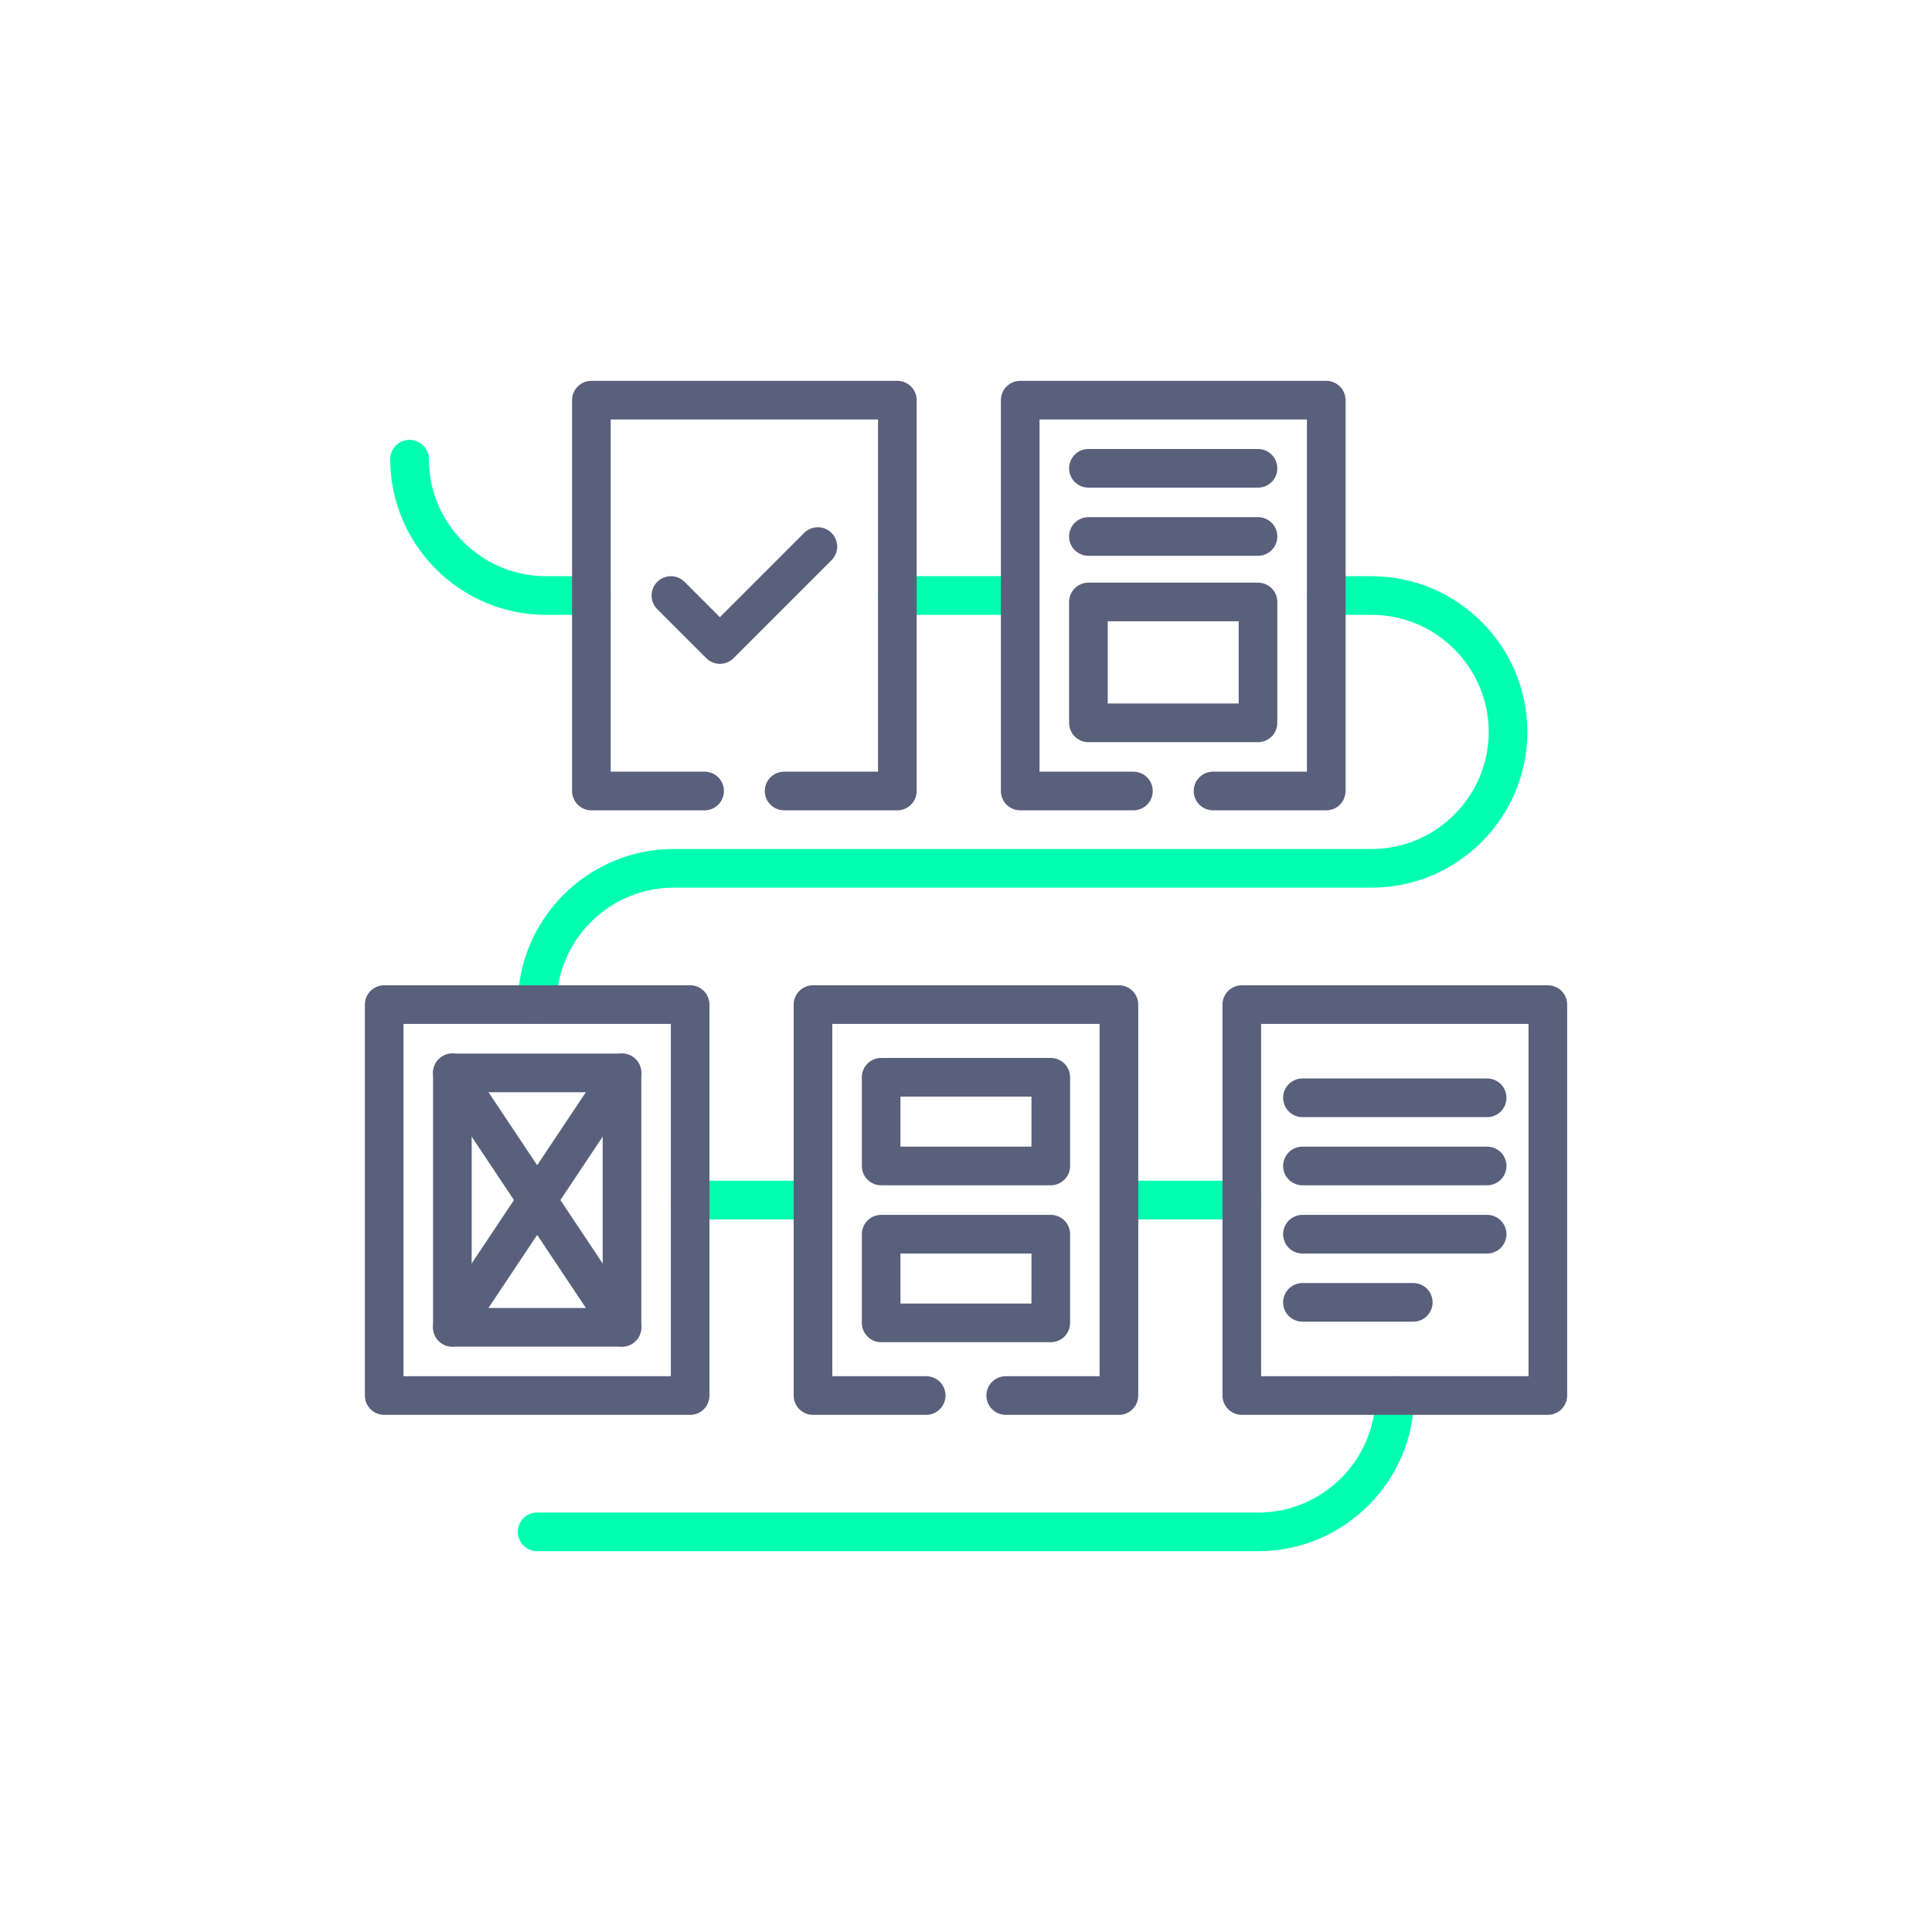
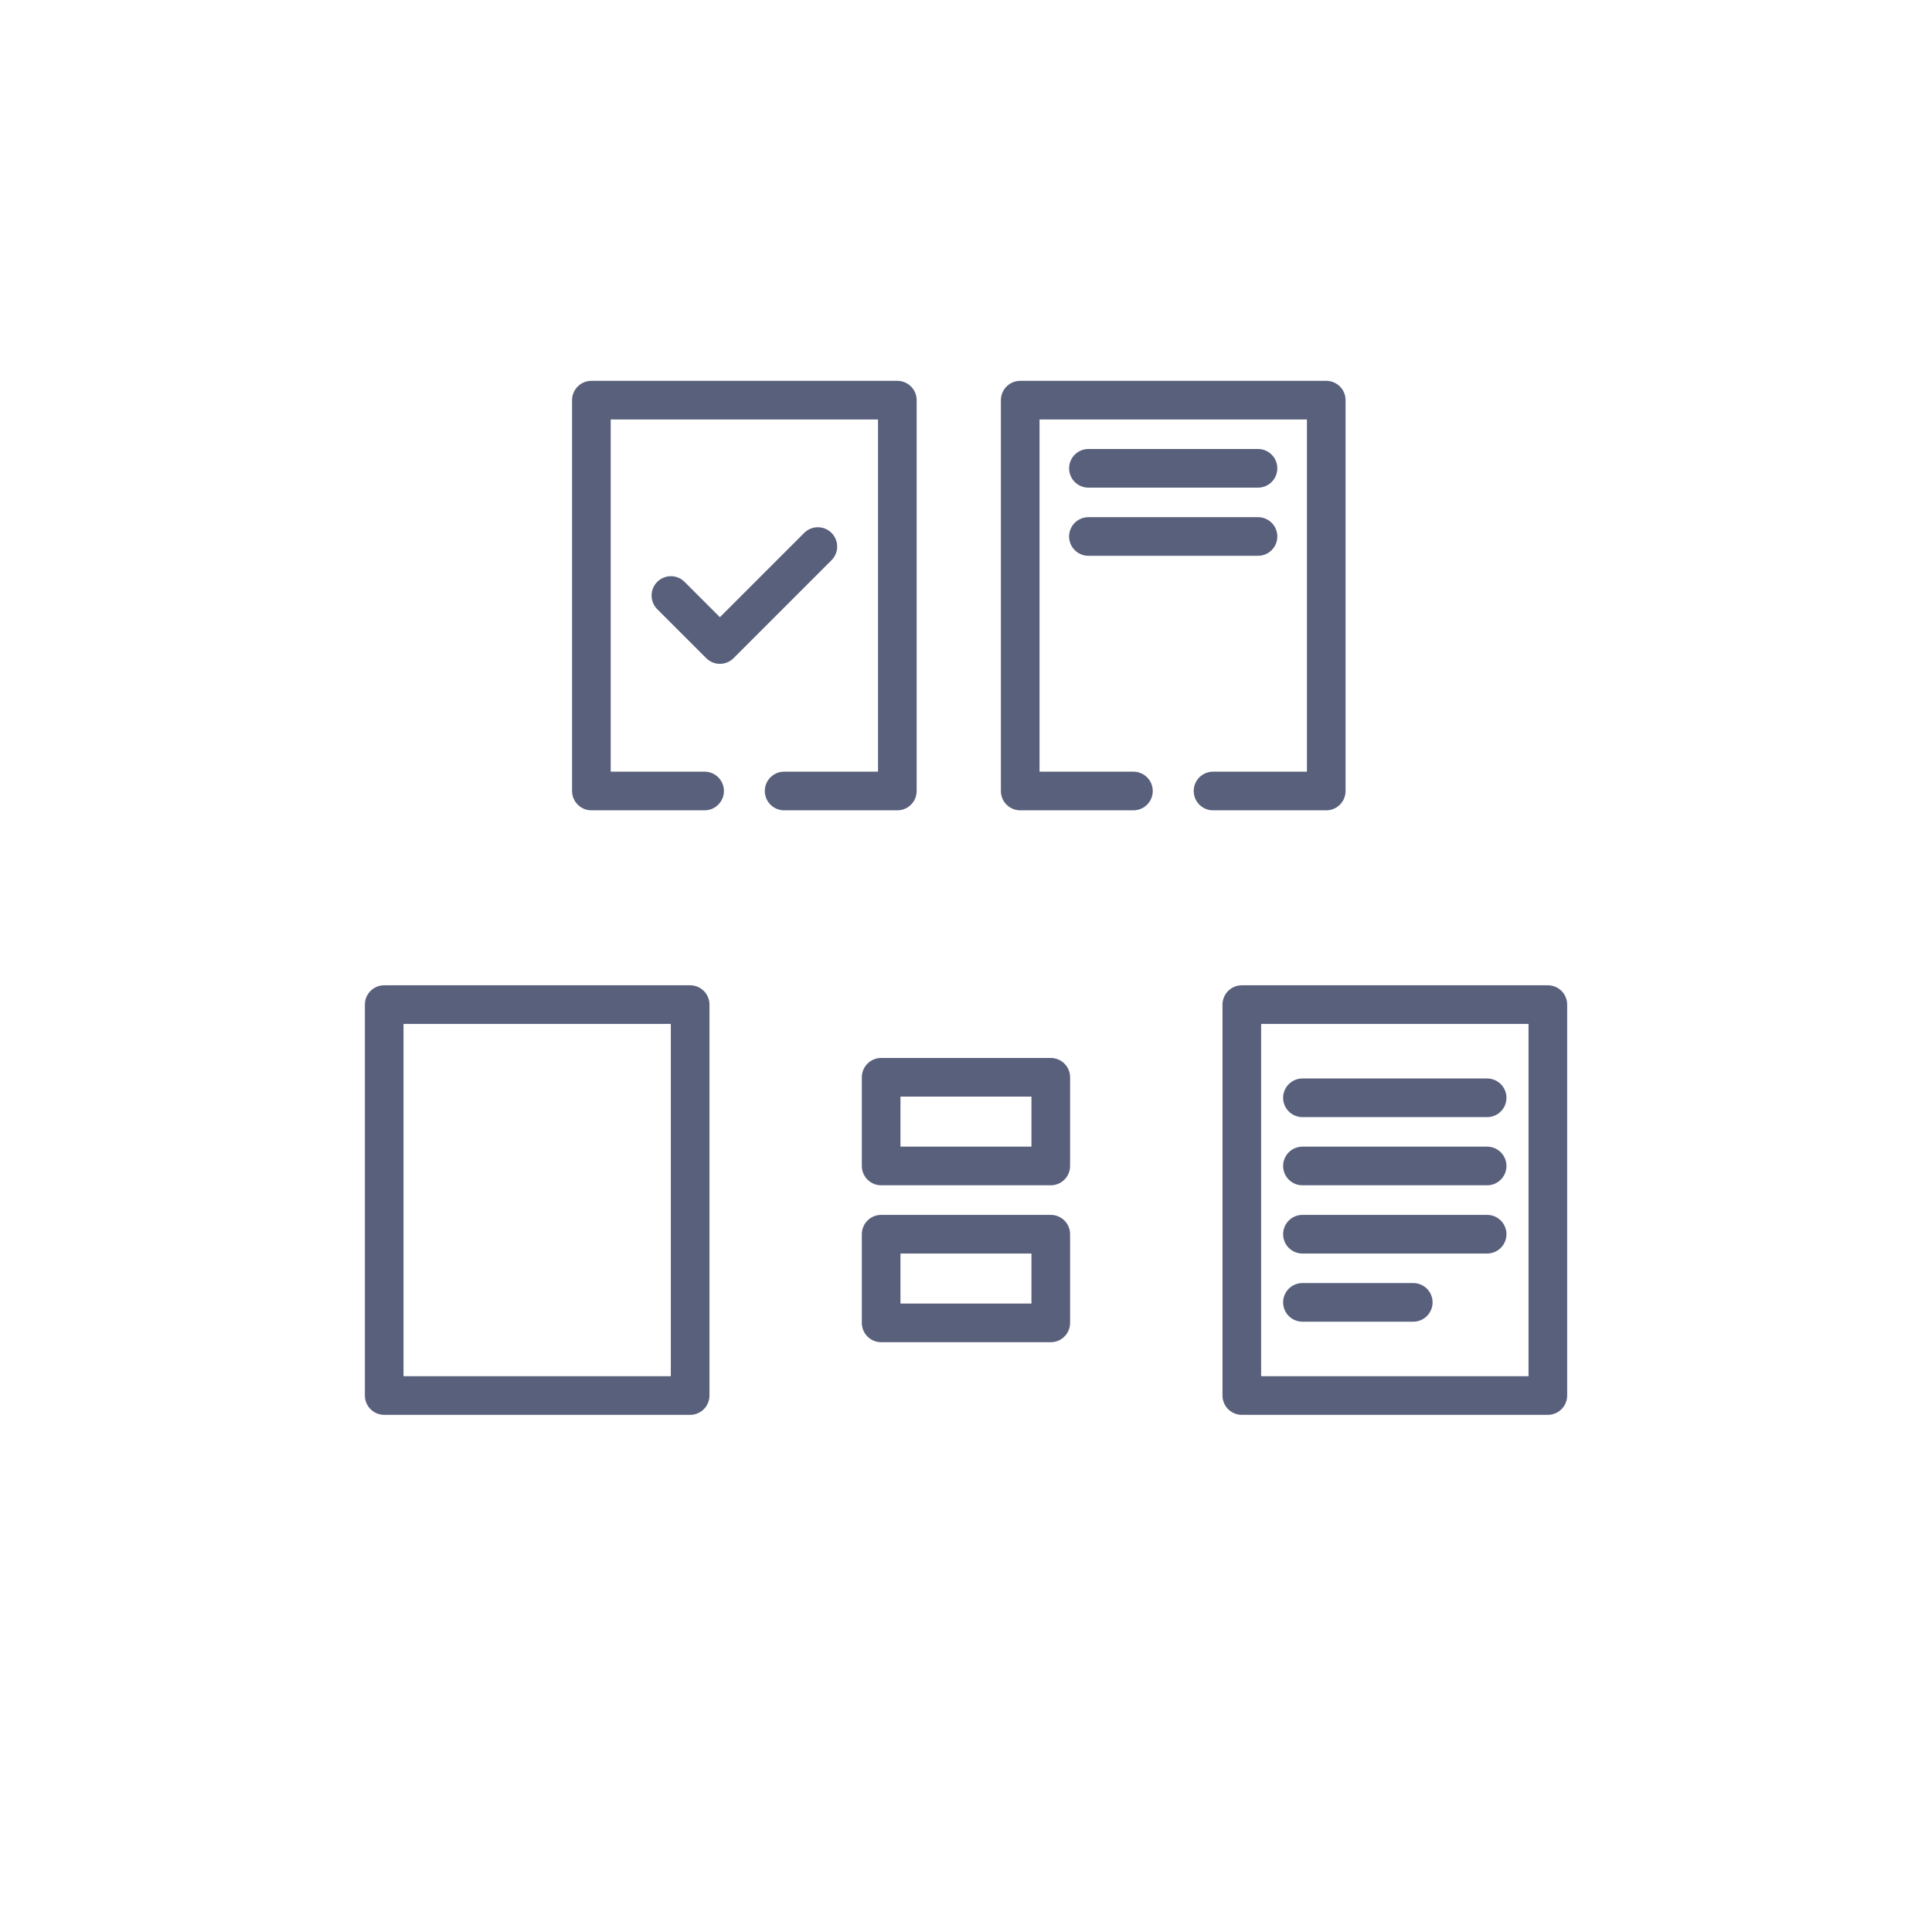
<svg xmlns="http://www.w3.org/2000/svg" id="Layer_1" data-name="Layer 1" viewBox="0 0 500 500">
  <defs>
    <style>      .cls-1 {        stroke: #00ffb0;      }      .cls-1, .cls-2 {        fill: none;        stroke-linecap: round;        stroke-linejoin: round;        stroke-width: 10px;      }      .cls-2 {        stroke: #59607c;      }    </style>
  </defs>
  <g id="g2268">
    <g id="g2324">
      <g id="g2326">
        <g id="g2332">
-           <path id="path2334" class="cls-1" d="M289.58,310.58h31.79M178.61,310.58h31.79M139.02,260c0-19.41,15.89-35.28,35.3-35.28h180.68c19.41,0,35.28-15.89,35.28-35.3s-15.87-35.3-35.28-35.3h-11.77M232.23,154.12h31.79M105.99,118.84c0,19.41,15.89,35.28,35.3,35.28h11.77M360.98,361.16c0,19.41-15.89,35.28-35.3,35.28h-186.67" />
-         </g>
+           </g>
      </g>
    </g>
    <g id="g2270">
      <g id="g2272">
        <path id="path2278" class="cls-2" d="M99.43,361.16h79.18v-101.17h-79.18v101.17Z" />
        <g id="g2280">
          <path id="path2282" class="cls-2" d="M182.35,204.71h-29.3v-101.15h79.18v101.15h-29.3" />
        </g>
      </g>
    </g>
    <g id="g2284">
-       <path id="path2286" class="cls-2" d="M239.7,361.16h-29.3v-101.17h79.18v101.17h-29.3" />
-     </g>
+       </g>
    <g id="g2288">
      <g id="g2290">
        <g id="g2296">
          <path id="path2298" class="cls-2" d="M293.33,204.71h-29.3v-101.15h79.2v101.15h-29.3" />
        </g>
        <path id="path2300" class="cls-2" d="M321.38,361.16h79.2v-101.17h-79.2v101.17Z" />
      </g>
    </g>
-     <path id="path2302" class="cls-2" d="M117.07,343.51h43.9v-65.85h-43.9v65.85Z" />
-     <path id="path2304" class="cls-2" d="M281.68,187.07h43.89v-31.28h-43.89v31.28Z" />
    <g id="g2306">
-       <path id="path2308" class="cls-2" d="M160.97,277.65l-43.9,65.85M117.07,277.65l43.9,65.85" />
-     </g>
+       </g>
    <path id="path2310" class="cls-2" d="M228.04,319.41h43.9v22.95h-43.9v-22.95ZM228.04,278.8h43.9v22.95h-43.9v-22.95Z" />
    <g id="g2312">
      <path id="path2314" class="cls-2" d="M337.07,301.75h47.8M337.07,319.41h47.8M337.07,337.05h28.68M337.07,284.11h47.8" />
    </g>
    <g id="g2316">
      <path id="path2318" class="cls-2" d="M281.68,138.84h43.89M281.68,121.2h43.89" />
    </g>
    <g id="g2320">
      <path id="path2322" class="cls-2" d="M173.63,154.12l12.68,12.68,25.35-25.35" />
    </g>
  </g>
</svg>